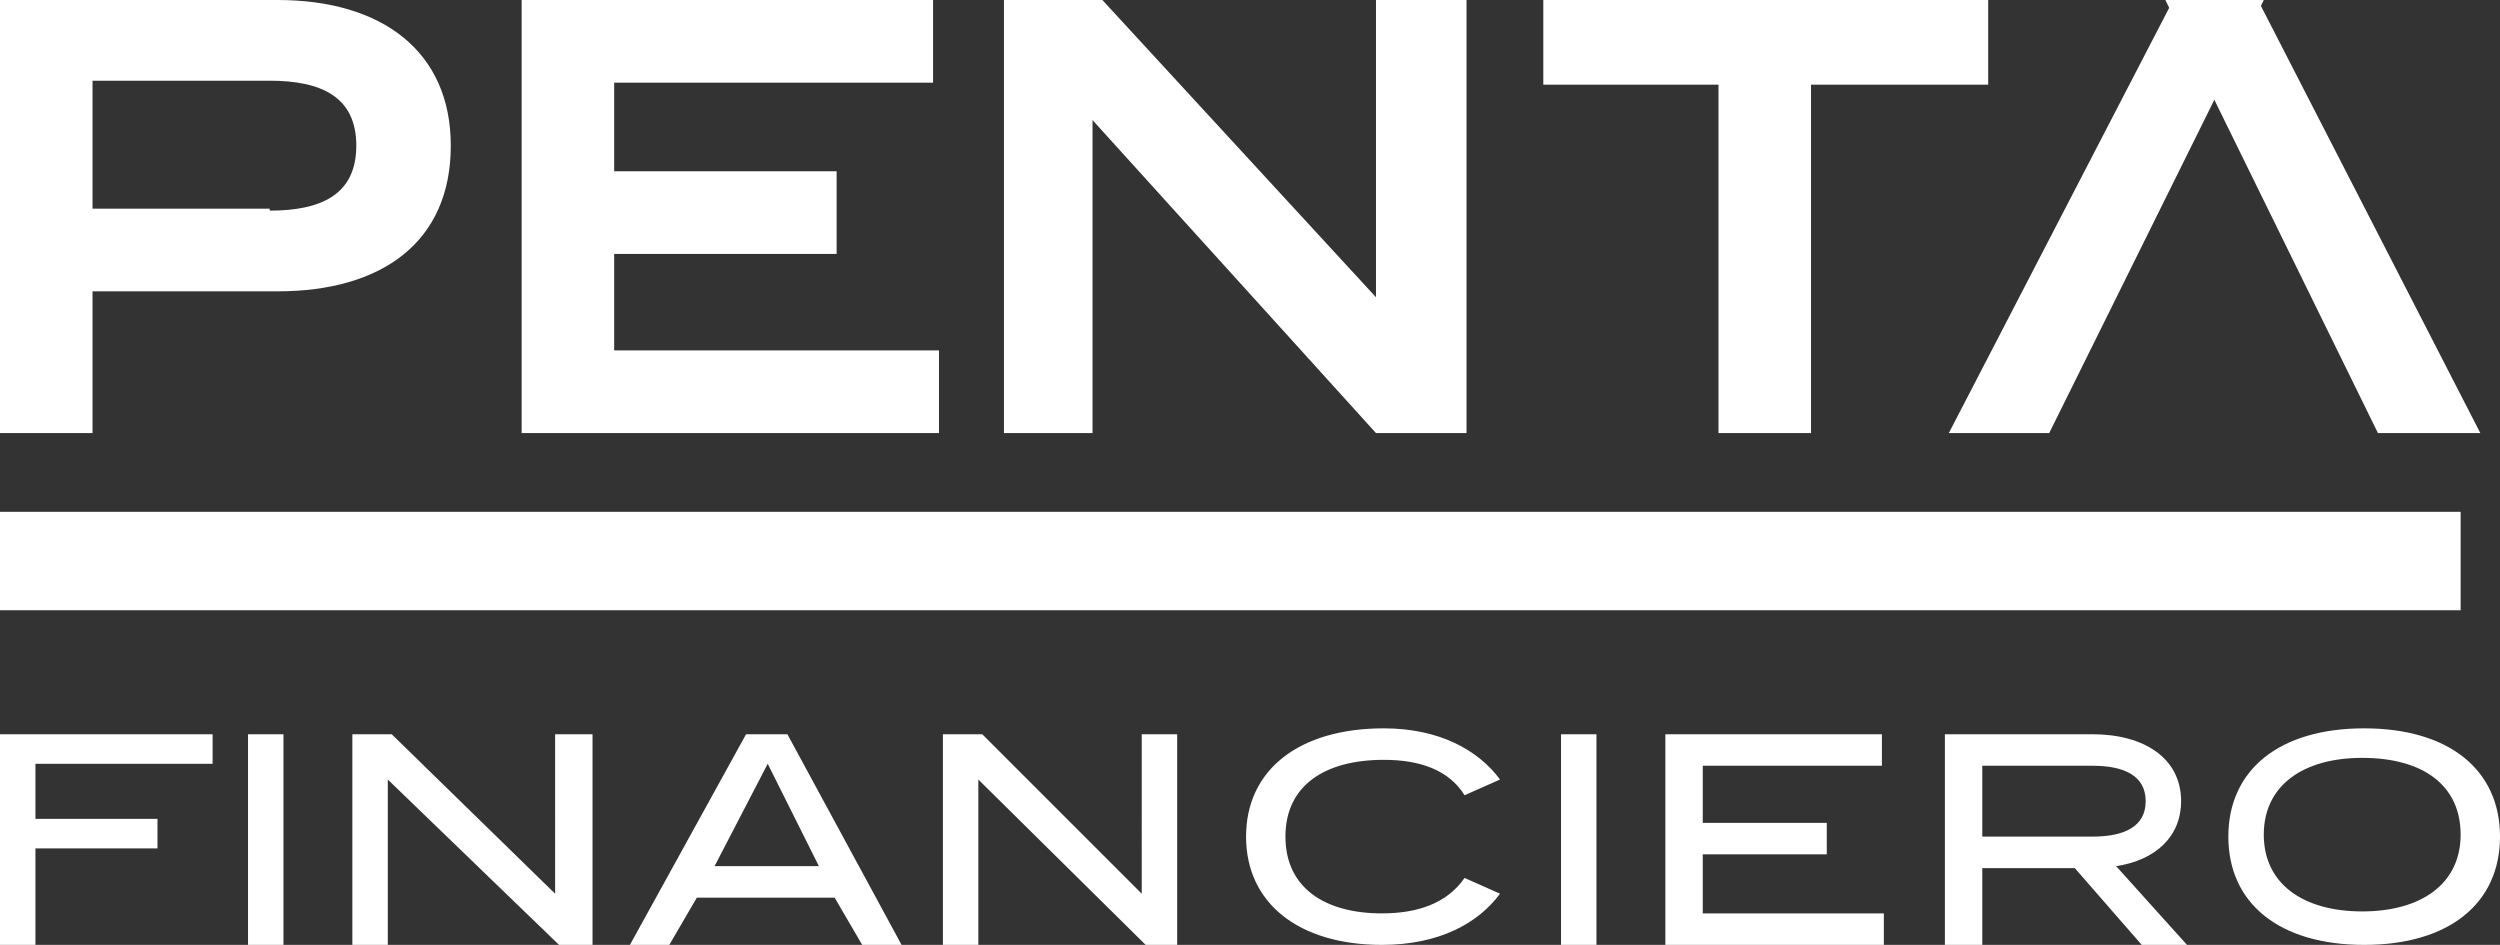
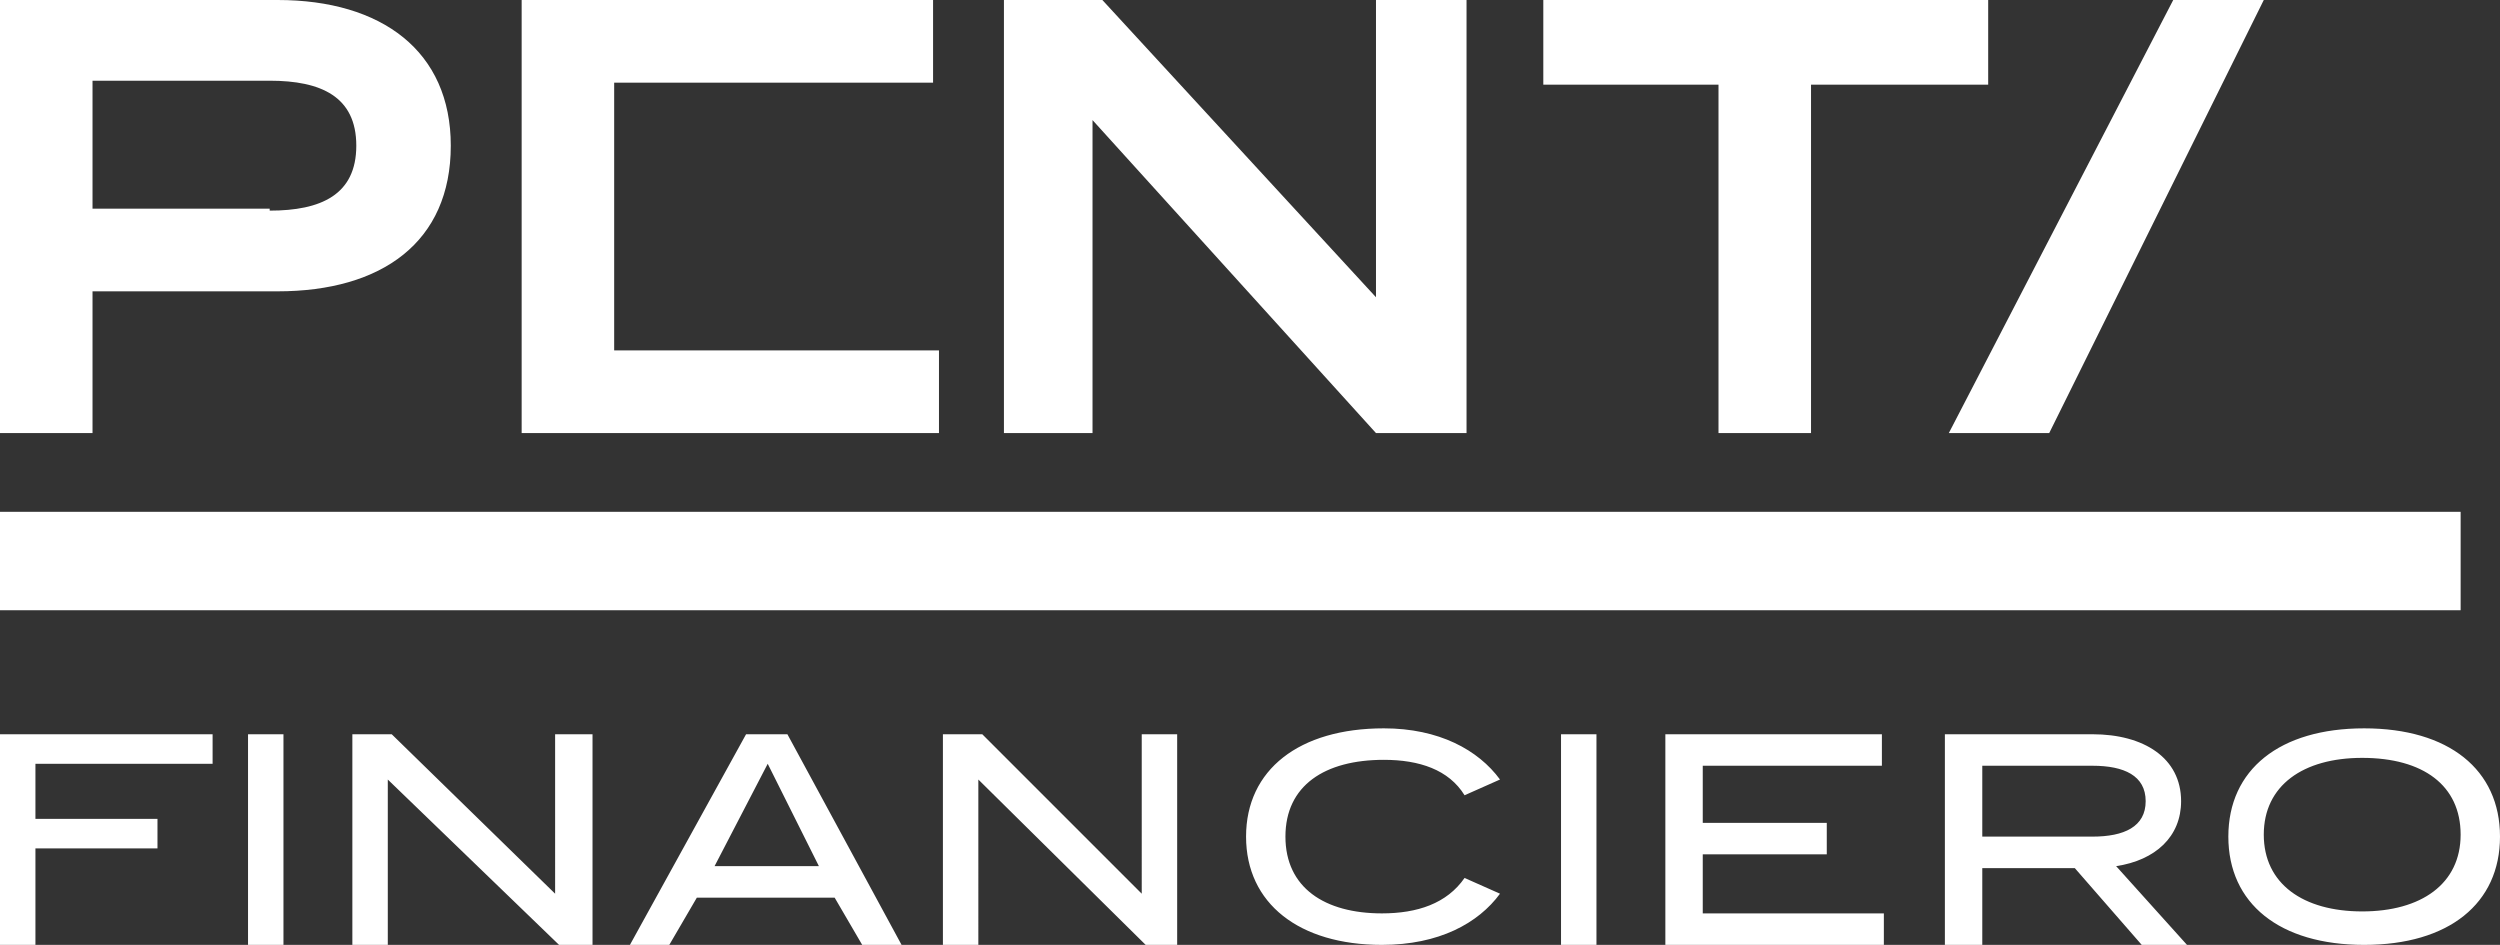
<svg xmlns="http://www.w3.org/2000/svg" version="1.1" id="Capa_1" x="0px" y="0px" viewBox="0 0 127 48" style="enable-background:new 0 0 127 48;" xml:space="preserve">
  <rect x="0" y="0" width="127" height="48" fill="#333333" stroke="none" />
  <style type="text/css">
	.st0{fill-rule:evenodd;clip-rule:evenodd;fill:#FFFFFF;}
	.st1{fill:#FFFFFF;}
</style>
  <g id="Desktop">
    <g id="_x30_2a-Producto-Factoring" transform="translate(-87, -3818)">
      <g id="LogoPenta_w-Copy" transform="translate(87, 3818)">
        <path id="Shape" class="st0" d="M10.8,38.8h-9v2.8h6.2v1.5H1.8V48H0V37.3h10.8V38.8z M14.4,48h-1.8V37.3h1.8V48z M28.2,37.3h1.9     V48h-1.7l-8.7-8.4V48h-1.8V37.3h2l8.3,8.1V37.3z M43.8,48l-1.4-2.4h-7L34,48h-2l5.9-10.7h2.1L45.8,48H43.8z M36.3,44h5.3L39,38.8     L36.3,44z M58,37.3h1.8V48h-1.6l-8.5-8.4V48h-1.8V37.3h2l8.1,8.1V37.3z M70.2,46.4c1.8,0,3.3-0.5,4.2-1.8l1.8,0.8     c-1.1,1.5-3.1,2.6-6,2.6c-4.2,0-6.9-2.1-6.9-5.5s2.7-5.5,7-5.5c2.8,0,4.8,1.1,5.9,2.6l-1.8,0.8c-0.8-1.3-2.3-1.8-4.1-1.8     c-3,0-5,1.3-5,3.9S67.3,46.4,70.2,46.4z M81.1,48h-1.8V37.3h1.8V48z M86.5,46.4h9.2V48H84.6V37.3h11v1.6h-9.1v2.9h6.3v1.6h-6.3     V46.4z M111.1,48h-2.3l-3.4-3.9h-4.7V48h-1.9V37.3h7.5c2.6,0,4.5,1.2,4.5,3.4c0,1.8-1.3,3-3.3,3.3L111.1,48z M100.7,42.5h5.6     c1.6,0,2.7-0.5,2.7-1.8c0-1.3-1.1-1.8-2.7-1.8h-5.6V42.5z M120.1,48c-4.3,0-6.9-2.1-6.9-5.5s2.6-5.5,6.9-5.5     c4.3,0,6.9,2.1,6.9,5.5S124.4,48,120.1,48z M120,46.3c3,0,5-1.4,5-3.9c0-2.5-1.9-3.9-5-3.9c-3,0-5,1.4-5,3.9     C115,44.9,117,46.3,120,46.3z" />
        <rect id="Rectangle" y="26" class="st1" width="125" height="5" />
-         <path id="Shape_00000066512939438408838100000004038041906494765696_" class="st0" d="M14.1,0c5.3,0,8.8,2.6,8.8,7.4     c0,4.9-3.5,7.4-8.8,7.4H4.7V22H0V0H14.1z M13.7,10.7c2.6,0,4.4-0.8,4.4-3.3c0-2.5-1.8-3.3-4.4-3.3h-9v6.5H13.7z M31.2,17.8h16.5     V22H26.5V0h20.9v4.2H31.2v4.5h11.3v4.2H31.2V17.8z M69.9,0h4.6v22h-4.6L55.5,6.1V22H51V0h5l13.9,15.1V0z M101,0v4.3h-9V22h-4.7     V4.3h-8.9V0H101z" />
+         <path id="Shape_00000066512939438408838100000004038041906494765696_" class="st0" d="M14.1,0c5.3,0,8.8,2.6,8.8,7.4     c0,4.9-3.5,7.4-8.8,7.4H4.7V22H0V0H14.1z M13.7,10.7c2.6,0,4.4-0.8,4.4-3.3c0-2.5-1.8-3.3-4.4-3.3h-9v6.5H13.7z M31.2,17.8h16.5     V22H26.5V0h20.9v4.2H31.2v4.5v4.2H31.2V17.8z M69.9,0h4.6v22h-4.6L55.5,6.1V22H51V0h5l13.9,15.1V0z M101,0v4.3h-9V22h-4.7     V4.3h-8.9V0H101z" />
        <polyline id="Path" class="st0" points="110.4,0 99,22 104.1,22 115,0    " />
-         <polygon id="Path_00000043429520240697389220000009740134598823640472_" class="st0" points="110,0 120.8,22 126,22 114.7,0         " />
      </g>
    </g>
  </g>
</svg>